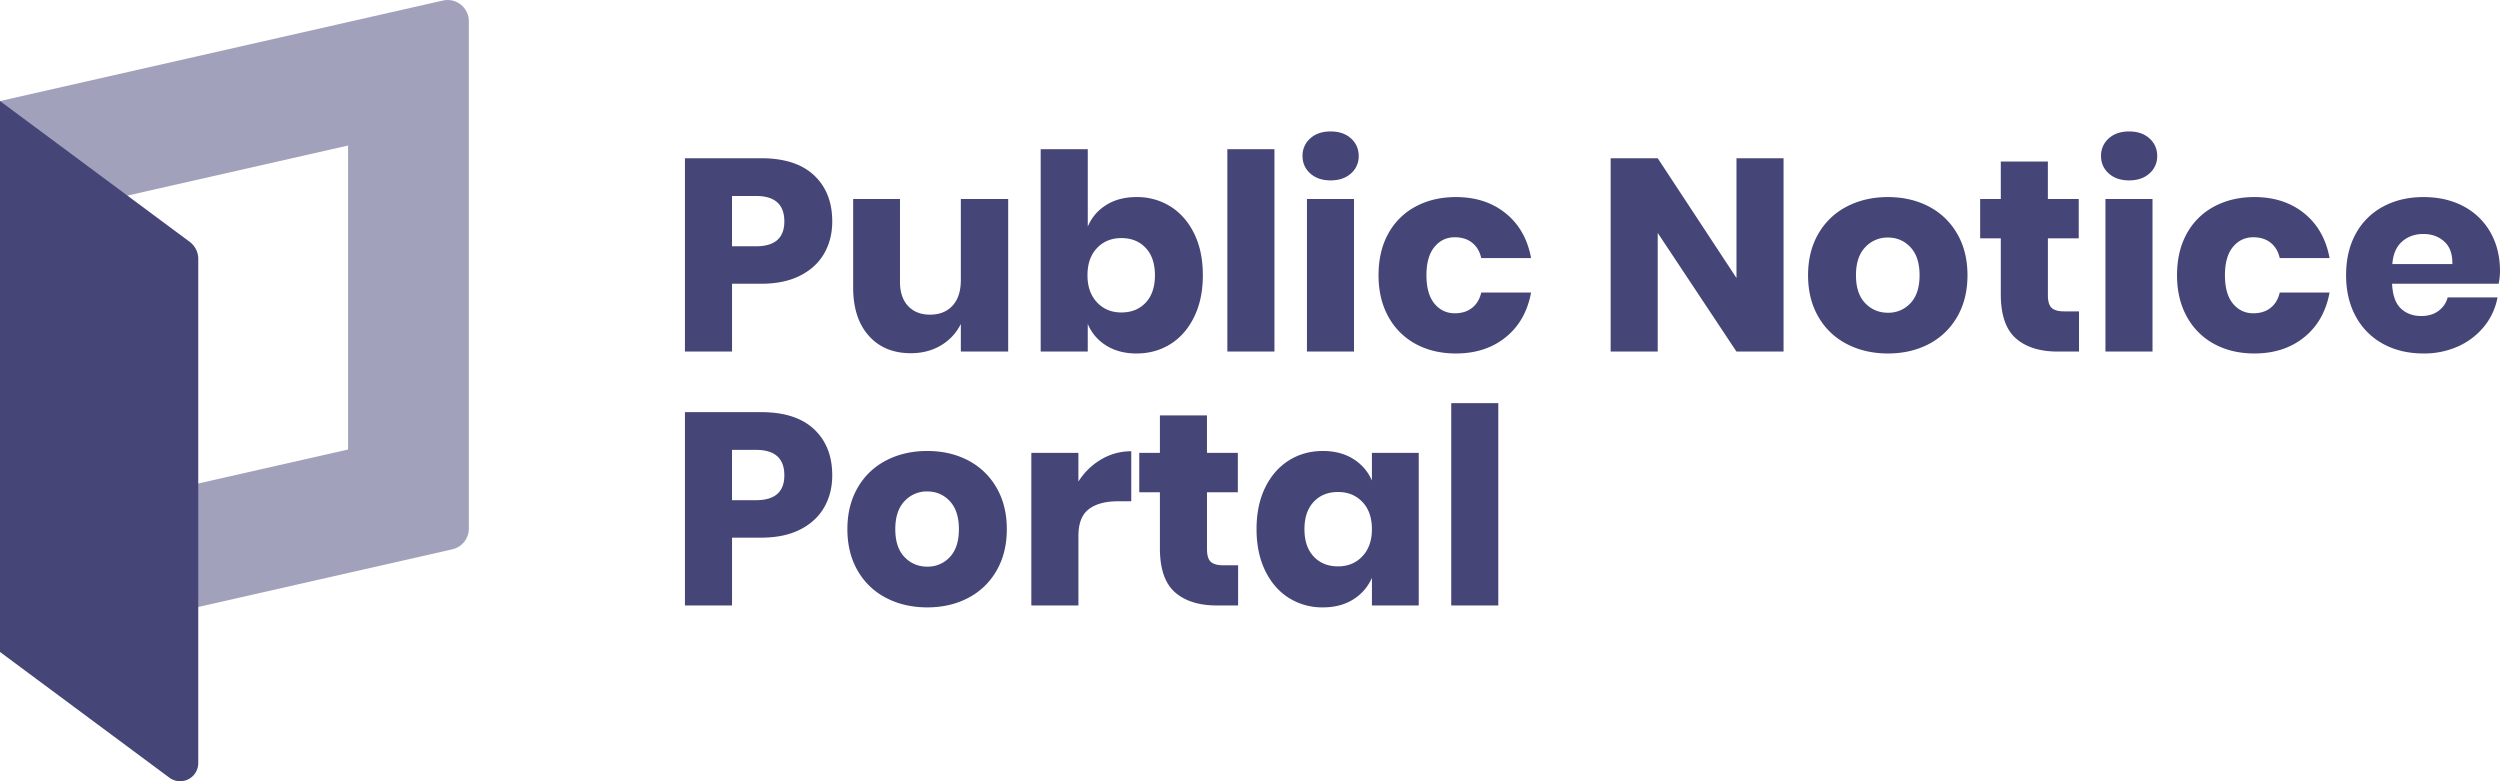
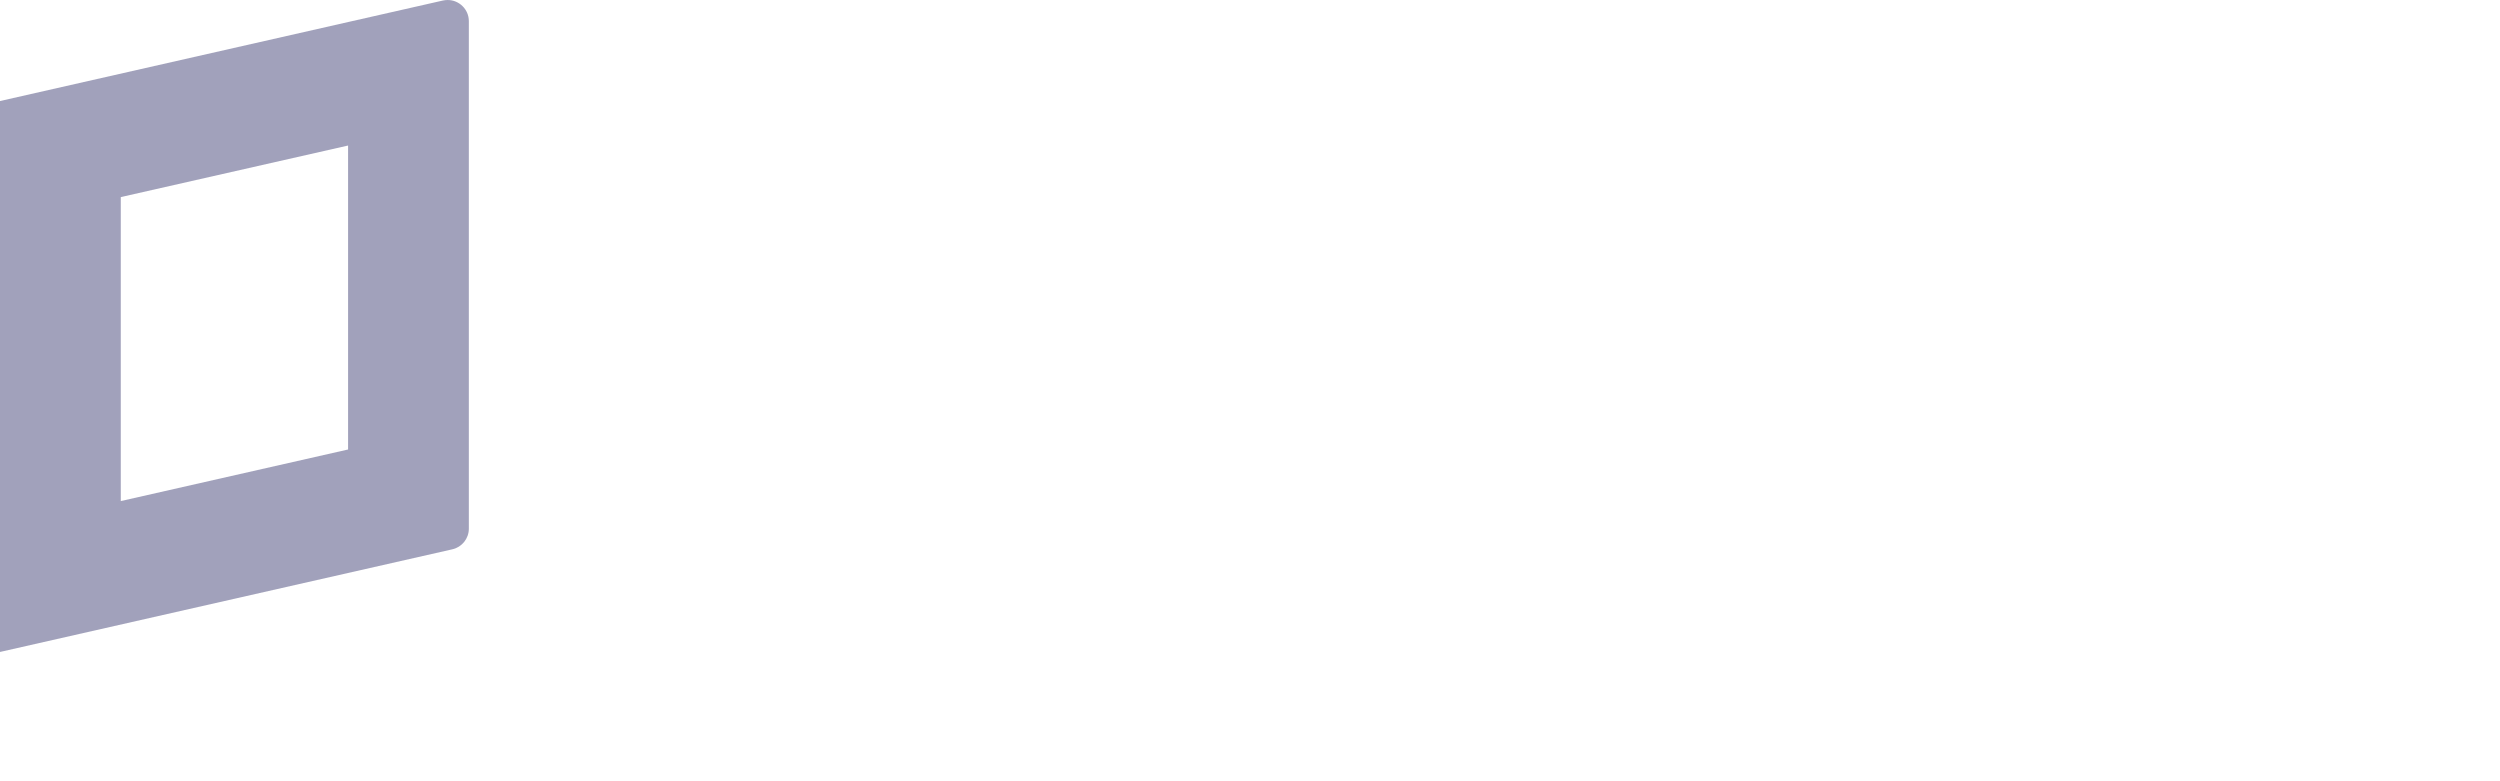
<svg xmlns="http://www.w3.org/2000/svg" width="128" height="40">
  <g fill="#454578" fill-rule="evenodd">
-     <path d="M37.48 18v-3.472h1.494c.78 0 1.442-.138 1.988-.413.545-.275.956-.653 1.233-1.134.277-.48.416-1.029.416-1.645 0-.99-.31-1.776-.93-2.359-.62-.583-1.523-.875-2.707-.875h-3.905V18h2.41zm1.226-5.39h-1.227v-2.576h1.227c.968 0 1.452.434 1.452 1.302 0 .85-.484 1.274-1.452 1.274zm7.923 5.474c.592 0 1.111-.135 1.558-.406.446-.27.782-.635 1.008-1.092V18h2.424v-7.812h-2.424v4.144c0 .57-.141 1.008-.423 1.316-.282.308-.668.462-1.156.462-.47 0-.844-.147-1.121-.441-.277-.294-.416-.707-.416-1.239v-4.242h-2.397v4.536c0 1.045.266 1.867.797 2.464.53.597 1.248.896 2.15.896zm11.56.014c.648 0 1.229-.161 1.74-.483.513-.322.917-.786 1.213-1.393.296-.607.444-1.316.444-2.128 0-.821-.148-1.533-.444-2.135-.296-.602-.7-1.064-1.212-1.386a3.203 3.203 0 00-1.741-.483c-.602 0-1.119.135-1.551.406-.432.27-.747.64-.944 1.106V7.64h-2.411V18h2.41v-1.414c.198.467.513.835.945 1.106.432.27.95.406 1.55.406zm-.776-2.1c-.507 0-.923-.173-1.247-.518-.324-.345-.487-.807-.487-1.386 0-.588.163-1.052.487-1.393.324-.34.74-.511 1.247-.511.517 0 .933.168 1.248.504.315.336.472.803.472 1.4 0 .597-.157 1.064-.472 1.4-.315.336-.73.504-1.248.504zM65.252 18V7.64H62.84V18h2.41zm2.876-8.764c.432 0 .78-.119 1.043-.357a1.15 1.15 0 00.395-.889c0-.364-.132-.665-.395-.903s-.611-.357-1.043-.357c-.433 0-.78.119-1.044.357a1.165 1.165 0 00-.394.903c0 .355.131.651.394.889.264.238.611.357 1.044.357zM69.326 18v-7.812h-2.41V18h2.41zm5.216.098c1.015 0 1.866-.278 2.552-.833.686-.555 1.118-1.318 1.297-2.289h-2.552c-.075.336-.23.597-.465.784-.235.187-.531.28-.888.28-.423 0-.771-.166-1.044-.497-.272-.331-.408-.814-.408-1.449 0-.635.136-1.118.408-1.449.273-.331.62-.497 1.044-.497.357 0 .653.093.888.28.235.187.39.448.465.784h2.552c-.179-.97-.611-1.734-1.297-2.289-.686-.555-1.537-.833-2.552-.833-.77 0-1.457.161-2.058.483a3.418 3.418 0 00-1.403 1.386c-.334.602-.5 1.314-.5 2.135 0 .812.169 1.521.507 2.128a3.463 3.463 0 001.403 1.393c.597.322 1.28.483 2.051.483zM84.875 18v-6.076L88.907 18h2.411V8.102h-2.41v6.132l-4.033-6.132h-2.41V18h2.41zm11.786.098c.78 0 1.478-.161 2.094-.483a3.555 3.555 0 001.452-1.393c.352-.607.528-1.316.528-2.128s-.176-1.521-.528-2.128a3.555 3.555 0 00-1.452-1.393c-.616-.322-1.314-.483-2.094-.483-.78 0-1.48.161-2.1.483a3.544 3.544 0 00-1.46 1.393c-.352.607-.528 1.316-.528 2.128s.176 1.521.528 2.128a3.544 3.544 0 001.46 1.393c.62.322 1.32.483 2.1.483zm0-2.086c-.46 0-.848-.163-1.163-.49-.315-.327-.472-.803-.472-1.428 0-.625.157-1.104.472-1.435a1.541 1.541 0 011.163-.497c.46 0 .846.166 1.156.497.31.331.465.81.465 1.435s-.155 1.101-.465 1.428a1.53 1.53 0 01-1.156.49zM106.445 18v-2.058h-.761c-.301 0-.515-.06-.642-.182-.127-.121-.19-.336-.19-.644v-2.912h1.579v-2.016h-1.58V8.27h-2.41v1.918h-1.057v2.016h1.057v2.87c0 1.045.256 1.794.768 2.247.513.453 1.23.679 2.15.679h1.086zm2.566-8.764c.432 0 .78-.119 1.043-.357a1.15 1.15 0 00.395-.889c0-.364-.132-.665-.395-.903s-.611-.357-1.043-.357c-.433 0-.78.119-1.044.357a1.165 1.165 0 00-.394.903c0 .355.131.651.394.889s.611.357 1.044.357zM110.209 18v-7.812h-2.41V18h2.41zm5.216.098c1.015 0 1.866-.278 2.552-.833.686-.555 1.118-1.318 1.297-2.289h-2.552c-.075.336-.23.597-.465.784-.235.187-.531.28-.888.28-.423 0-.771-.166-1.044-.497-.272-.331-.408-.814-.408-1.449 0-.635.136-1.118.408-1.449.273-.331.62-.497 1.044-.497.357 0 .653.093.888.28.235.187.39.448.465.784h2.552c-.179-.97-.611-1.734-1.297-2.289-.686-.555-1.537-.833-2.552-.833-.77 0-1.457.161-2.058.483a3.418 3.418 0 00-1.403 1.386c-.334.602-.5 1.314-.5 2.135 0 .812.169 1.521.507 2.128a3.463 3.463 0 001.403 1.393c.597.322 1.28.483 2.051.483zm8.656 0a4.22 4.22 0 001.79-.371 3.603 3.603 0 001.325-1.022 3.3 3.3 0 00.677-1.477h-2.552c-.075.28-.23.509-.465.686-.235.177-.53.266-.888.266-.423 0-.77-.128-1.043-.385-.273-.257-.423-.679-.451-1.267h5.456a3.28 3.28 0 00.07-.644c0-.747-.162-1.407-.486-1.981a3.375 3.375 0 00-1.375-1.337c-.592-.317-1.278-.476-2.058-.476-.77 0-1.457.161-2.058.483a3.418 3.418 0 00-1.403 1.386c-.334.602-.5 1.314-.5 2.135 0 .812.169 1.521.507 2.128a3.463 3.463 0 001.403 1.393c.596.322 1.28.483 2.05.483zm1.48-4.578h-3.073c.037-.504.202-.887.493-1.148.292-.261.658-.392 1.1-.392.423 0 .778.128 1.064.385.287.257.426.642.416 1.155zM37.48 31v-3.472h1.494c.78 0 1.442-.138 1.988-.413.545-.275.956-.653 1.233-1.134.277-.48.416-1.029.416-1.645 0-.99-.31-1.776-.93-2.359-.62-.583-1.523-.875-2.707-.875h-3.905V31h2.41zm1.226-5.39h-1.227v-2.576h1.227c.968 0 1.452.434 1.452 1.302 0 .85-.484 1.274-1.452 1.274zm8.769 5.488c.78 0 1.478-.161 2.093-.483a3.555 3.555 0 001.452-1.393c.353-.607.529-1.316.529-2.128s-.176-1.521-.529-2.128a3.555 3.555 0 00-1.452-1.393c-.615-.322-1.313-.483-2.093-.483s-1.48.161-2.1.483a3.544 3.544 0 00-1.46 1.393c-.352.607-.529 1.316-.529 2.128s.177 1.521.529 2.128a3.544 3.544 0 001.46 1.393c.62.322 1.32.483 2.1.483zm0-2.086c-.46 0-.849-.163-1.163-.49-.315-.327-.473-.803-.473-1.428 0-.625.158-1.104.473-1.435a1.541 1.541 0 011.163-.497c.46 0 .845.166 1.156.497.31.331.465.81.465 1.435s-.155 1.101-.465 1.428a1.53 1.53 0 01-1.156.49zM55.215 31v-3.556c0-.644.175-1.101.528-1.372.352-.27.848-.406 1.487-.406h.69v-2.562c-.554 0-1.068.14-1.543.42a3.41 3.41 0 00-1.163 1.134v-1.47h-2.41V31h2.41zm8.176 0v-2.058h-.761c-.301 0-.515-.06-.642-.182-.127-.121-.19-.336-.19-.644v-2.912h1.579v-2.016h-1.58V21.27h-2.41v1.918H58.33v2.016h1.057v2.87c0 1.045.256 1.794.768 2.247.513.453 1.23.679 2.15.679h1.086zm4.342.098c.601 0 1.118-.135 1.55-.406.433-.27.752-.64.96-1.106V31h2.396v-7.812h-2.397v1.414a2.446 2.446 0 00-.958-1.106c-.433-.27-.95-.406-1.551-.406-.649 0-1.229.161-1.741.483-.512.322-.917.784-1.213 1.386-.296.602-.444 1.314-.444 2.135 0 .812.148 1.521.444 2.128.296.607.7 1.071 1.213 1.393a3.203 3.203 0 001.74.483zm.775-2.1c-.517 0-.933-.168-1.247-.504-.315-.336-.473-.803-.473-1.4 0-.597.158-1.064.473-1.4.314-.336.73-.504 1.247-.504.508 0 .924.17 1.248.511.324.34.486.805.486 1.393 0 .579-.162 1.04-.486 1.386-.324.345-.74.518-1.248.518zM76.713 31V20.64h-2.41V31h2.41z" fill-rule="nonzero" />
    <path d="M17.821 7.45v15.564L6.184 25.655V10.091l11.637-2.64zM22.92 0c-.08 0-.162.009-.244.027L0 5.173V33.38l23.158-5.255c.496-.112.847-.551.847-1.058V1.087C24.005.472 23.503 0 22.92 0z" opacity=".5" />
-     <path d="M8.67 39.815L0 33.38V5.173l9.712 7.209c.276.205.439.528.439.87v25.822a.928.928 0 01-1.482.741" />
  </g>
</svg>